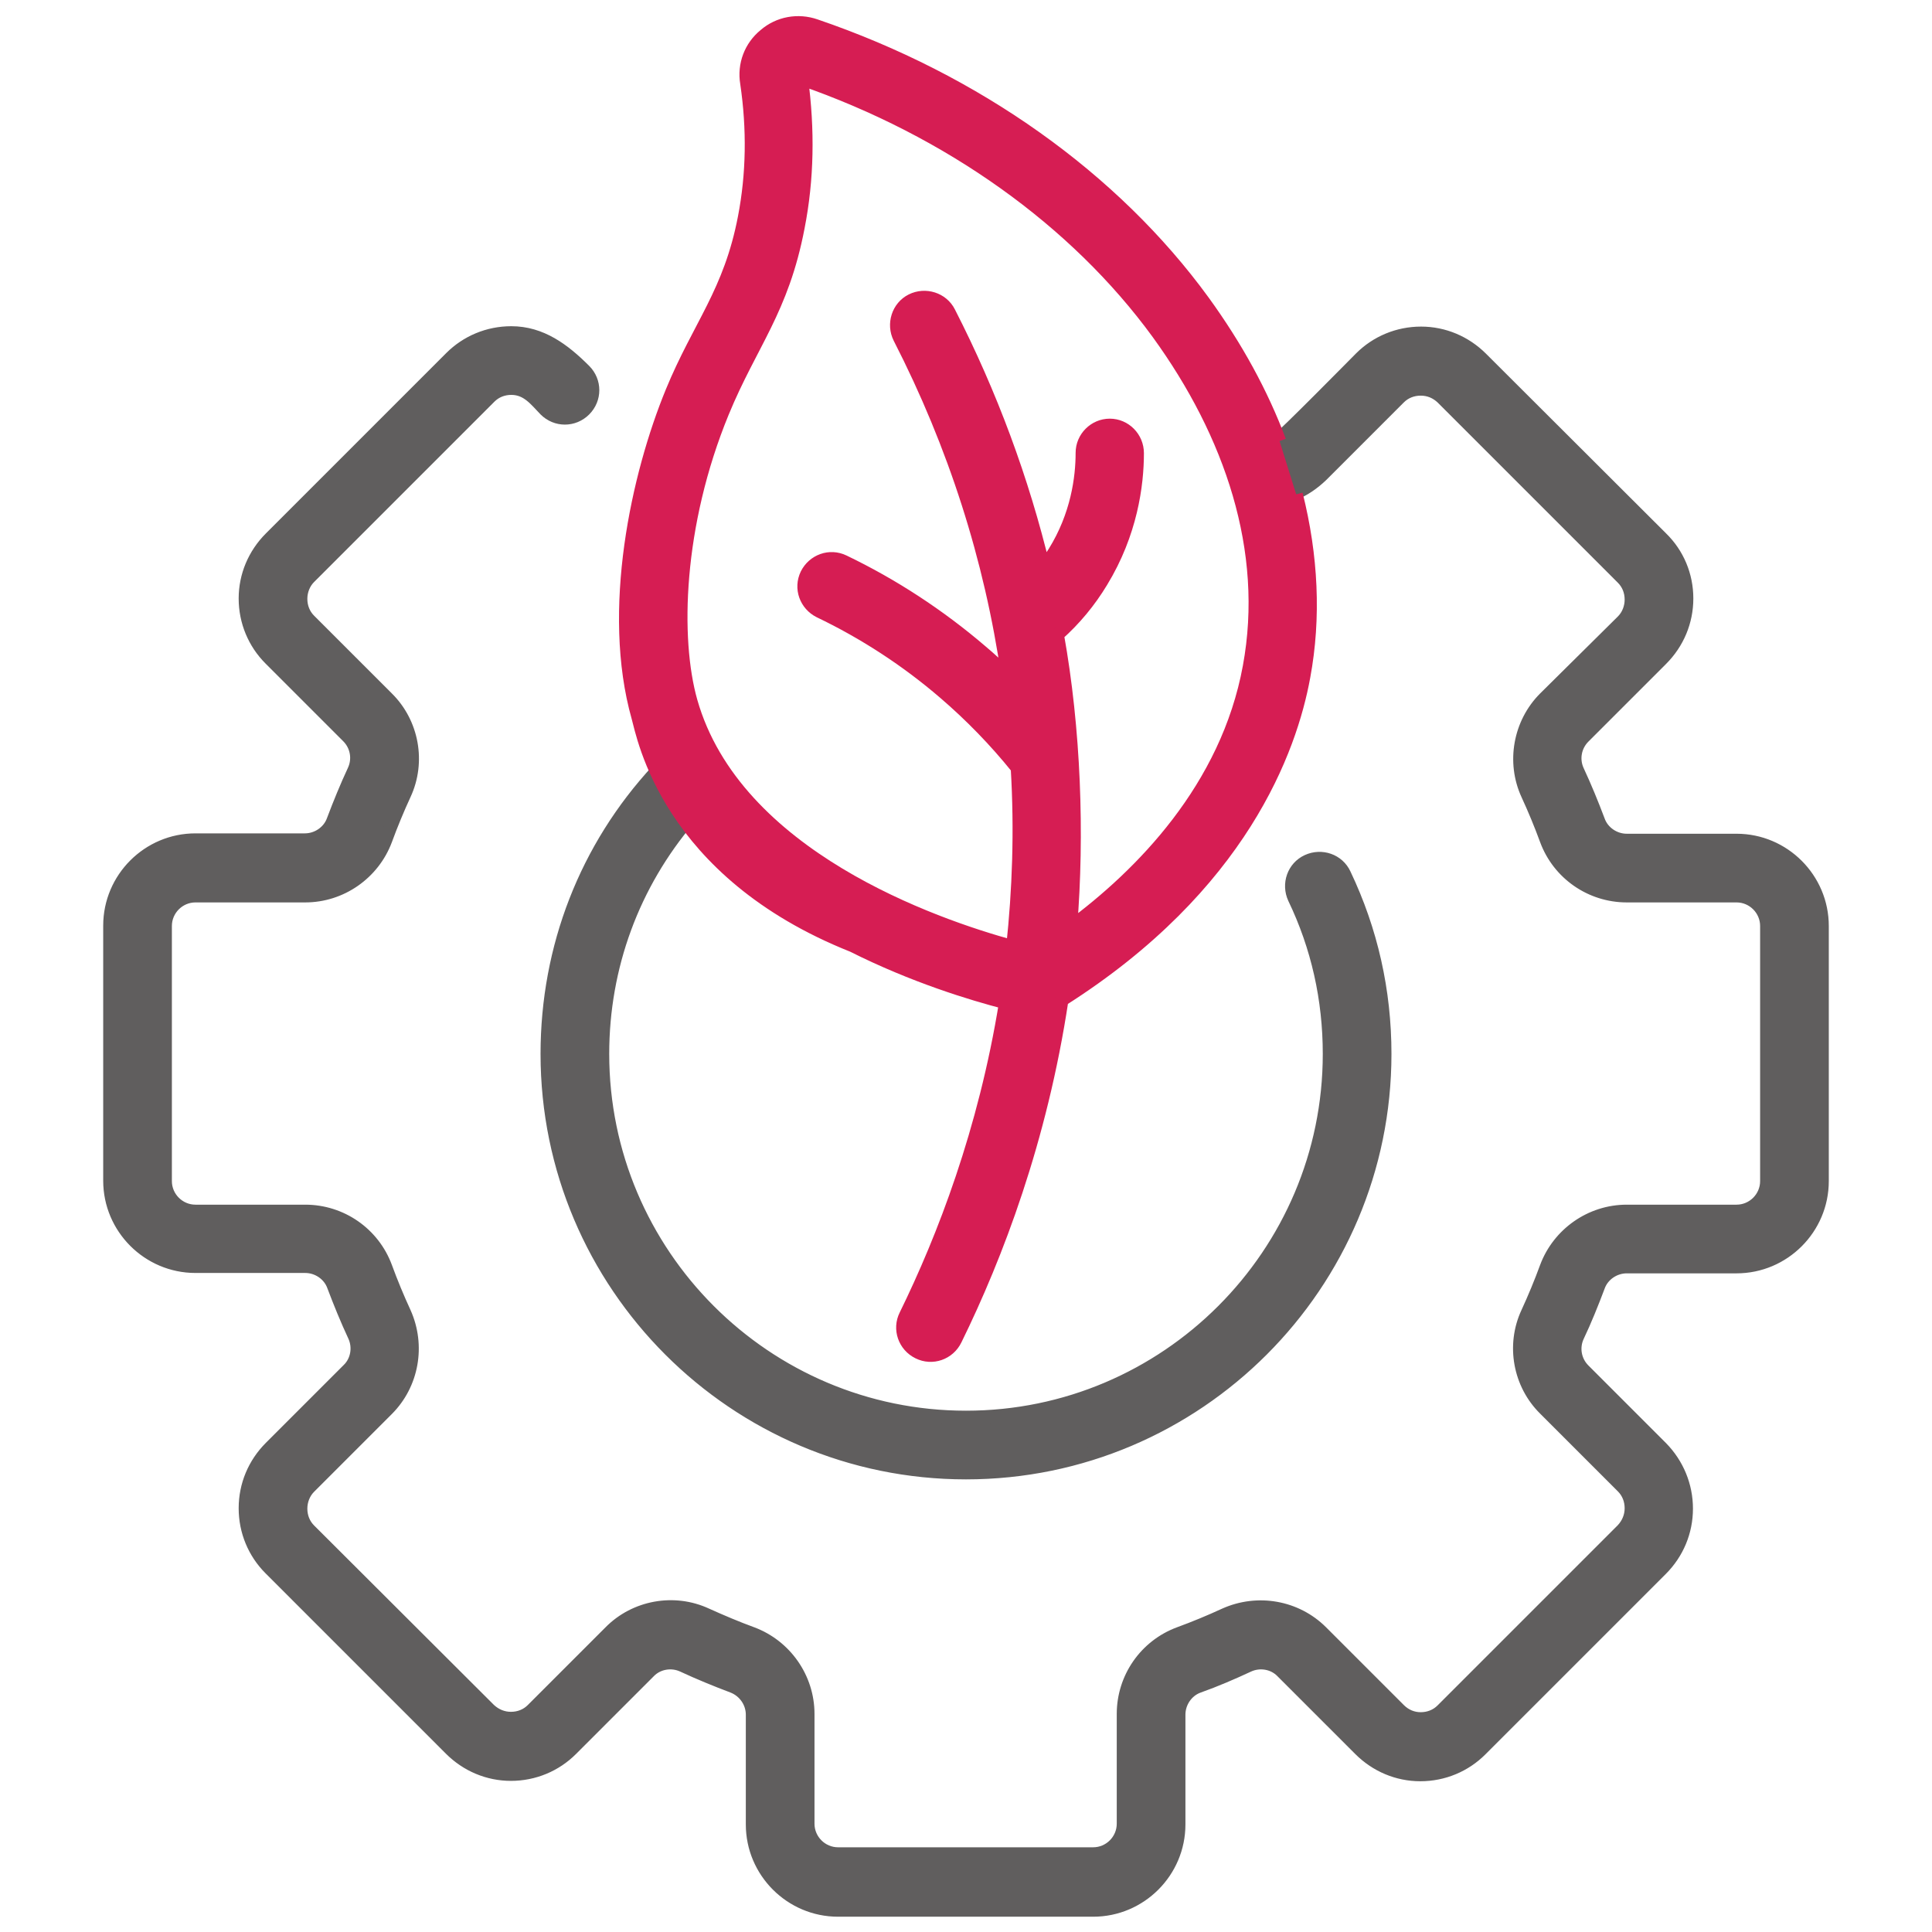
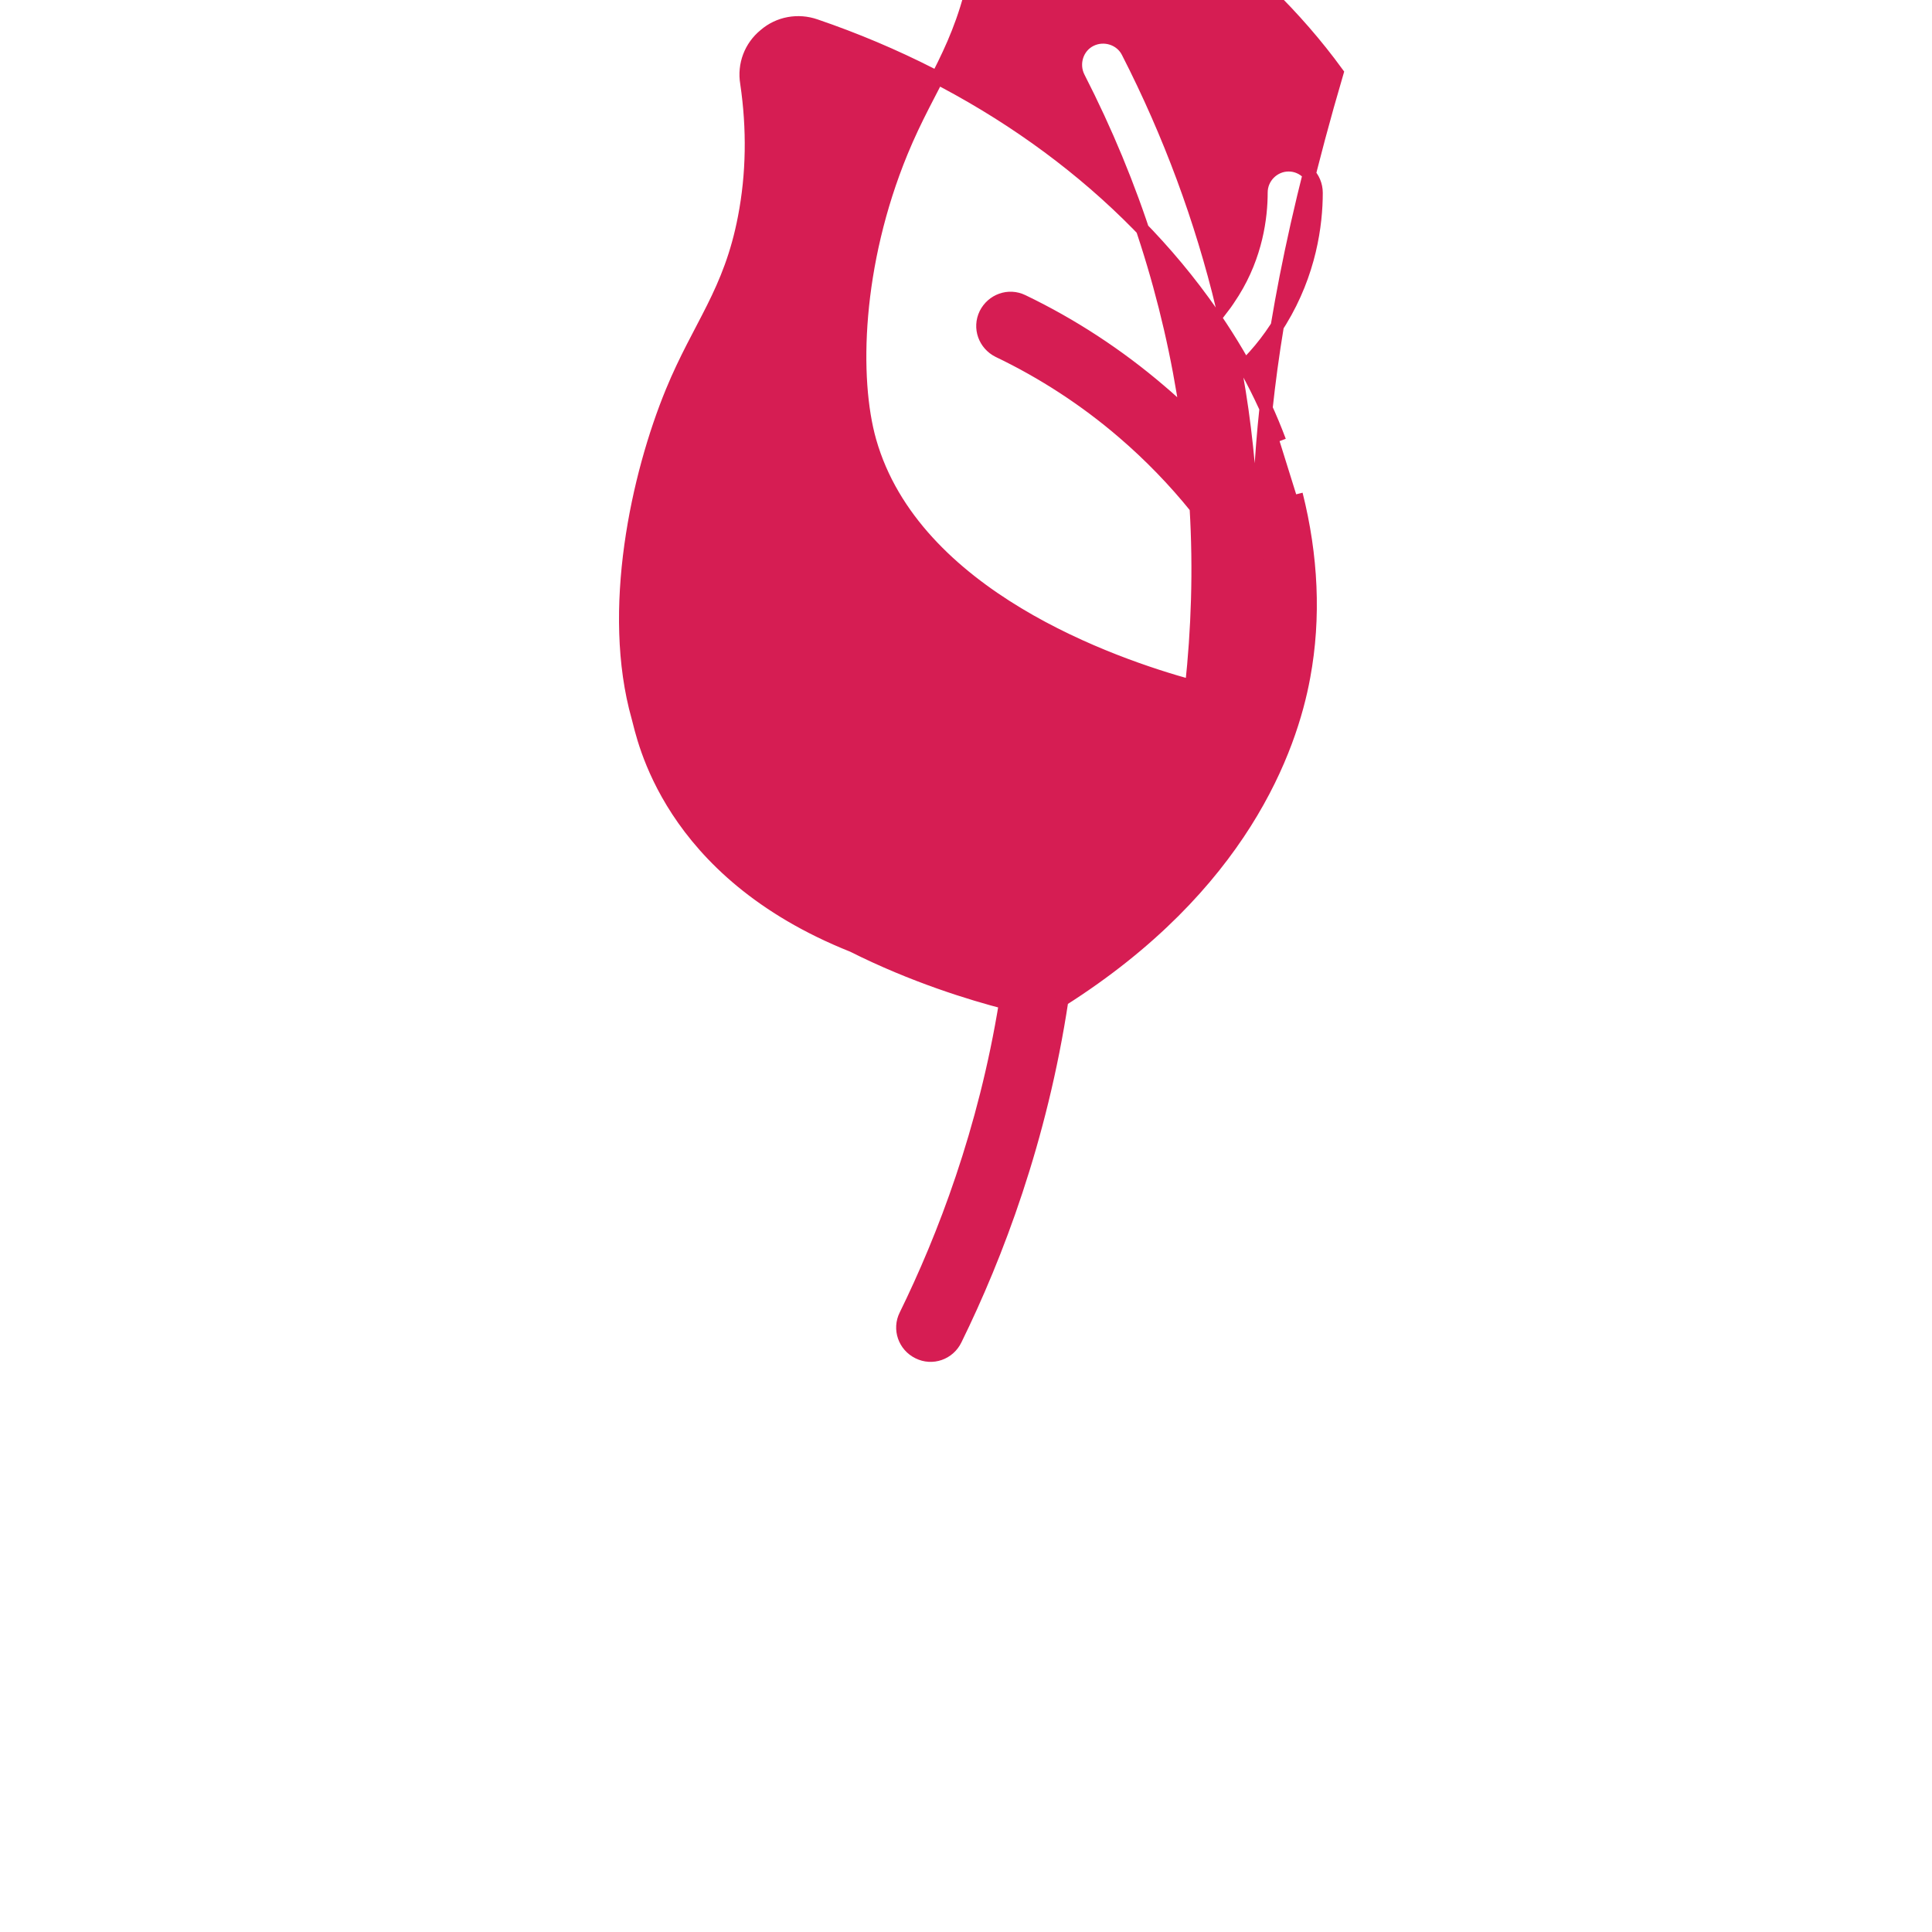
<svg xmlns="http://www.w3.org/2000/svg" version="1.1" id="Capa_1" x="0px" y="0px" viewBox="0 0 512 512" style="enable-background:new 0 0 512 512;" xml:space="preserve">
  <style type="text/css">
	.st0{fill:#605E5E;stroke:#605E5E;stroke-width:3.5;stroke-miterlimit:10;}
	.st1{fill:#D61D53;stroke:#D61D53;stroke-width:3.5;stroke-miterlimit:10;}
</style>
  <g>
-     <path class="st0" d="M343,130.8c2.7-1.1,5.1-2.8,7.2-4.8l20.6-20.6c1.5-1.5,3.5-2.3,5.7-2.3s4.1,0.8,5.7,2.3l47.8,47.8   c1.5,1.5,2.3,3.5,2.3,5.7c0,2.1-0.8,4.2-2.3,5.7L409.4,185c-6.7,6.7-8.5,17-4.6,25.5c1.8,3.9,3.5,8,5,12.1   c3.3,8.9,11.8,14.8,21.3,14.8h29.1c4.4,0,8,3.6,8,8v67.6c0,4.4-3.6,8-8,8h-29.1c-9.5,0-18,6-21.3,14.8c-1.5,4.1-3.2,8.2-5,12.1   c-4,8.6-2.1,18.9,4.6,25.5l20.6,20.6c1.5,1.5,2.3,3.5,2.3,5.7c0,2.1-0.8,4.1-2.3,5.7l-47.8,47.8c-1.5,1.5-3.5,2.3-5.7,2.3   c-2.1,0-4.1-0.8-5.7-2.4l-20.6-20.6c-6.7-6.7-16.9-8.5-25.6-4.6c-3.9,1.8-8,3.5-12.1,5c-8.9,3.3-14.8,11.8-14.8,21.3v29.1   c0,4.4-3.6,8-8,8h-67.6c-4.4,0-8-3.6-8-8v-29.1c0-9.5-6-18-14.8-21.3c-4.1-1.5-8.1-3.2-12.1-5c-8.6-4-18.9-2.1-25.5,4.6l-20.6,20.6   c-1.5,1.5-3.5,2.3-5.7,2.3c-2.1,0-4.1-0.8-5.7-2.3L82,405.5c-1.5-1.5-2.3-3.5-2.3-5.7c0-2.1,0.8-4.2,2.3-5.7l20.6-20.6   c6.7-6.7,8.5-16.9,4.6-25.6c-1.8-3.9-3.5-8-5-12.1c-3.3-8.9-11.8-14.8-21.3-14.8H51.8c-4.4,0-8-3.6-8-8v-67.6c0-4.4,3.6-8,8-8h29.1   c9.5,0,18-6,21.3-14.8c1.5-4.1,3.2-8.2,5-12.1c4-8.6,2.1-18.9-4.6-25.5L82,164.4c-1.5-1.5-2.3-3.5-2.3-5.7c0-2.1,0.8-4.2,2.3-5.7   l47.8-47.8c1.5-1.5,3.5-2.3,5.7-2.3c4.2,0,6.4,3,9,5.7c2.9,2.9,7.5,2.9,10.4,0c2.9-2.9,2.9-7.5,0-10.4c-5.5-5.5-11.5-10-19.4-10   c-6.1,0-11.8,2.4-16,6.6l-47.8,47.8c-4.3,4.3-6.7,10-6.7,16c0,6.1,2.4,11.8,6.6,16l20.6,20.6c2.4,2.4,3,6,1.6,9   c-2,4.3-3.8,8.7-5.5,13.2c-1.1,3.1-4.2,5.2-7.5,5.2H51.8c-12.5,0-22.7,10.2-22.7,22.7v67.6c0,12.5,10.2,22.7,22.7,22.7h29.1   c3.3,0,6.4,2.1,7.5,5.2c1.7,4.5,3.5,8.9,5.5,13.2c1.4,3,0.8,6.7-1.6,9l-20.6,20.6c-4.3,4.3-6.7,10-6.7,16.1c0,6.1,2.4,11.8,6.6,16   l47.8,47.8c4.3,4.3,10,6.7,16,6.7c6.1,0,11.8-2.4,16-6.6l20.6-20.6c2.3-2.4,6-3,9-1.6c4.3,2,8.7,3.8,13.2,5.5   c3.1,1.2,5.2,4.2,5.2,7.5v29.1c0,12.5,10.2,22.7,22.7,22.7h67.6c12.5,0,22.7-10.2,22.7-22.7v-29.1c0-3.3,2.1-6.4,5.2-7.5   c4.5-1.6,8.9-3.5,13.2-5.5c3-1.4,6.7-0.8,9,1.6l20.6,20.6c4.3,4.3,10,6.7,16,6.7c6.1,0,11.8-2.4,16-6.6l47.8-47.8   c4.3-4.3,6.7-10,6.7-16.1c0-6.1-2.4-11.8-6.6-16.1l-20.6-20.6c-2.4-2.4-3-6-1.6-9c2-4.2,3.8-8.7,5.5-13.2c1.1-3.1,4.2-5.2,7.5-5.2   h29.1c12.5,0,22.7-10.2,22.7-22.7v-67.6c0-12.5-10.2-22.7-22.7-22.7h0h-29.1c-3.3,0-6.4-2.1-7.5-5.2c-1.7-4.5-3.5-8.9-5.5-13.2   c-1.4-3-0.8-6.6,1.6-9l20.6-20.6c4.3-4.3,6.7-10,6.7-16.1c0-6.1-2.4-11.8-6.7-16L392.6,95c-4.3-4.3-10-6.7-16-6.7   c-6.1,0-11.8,2.4-16,6.6c-1.1,1.1-20.6,20.9-21.9,21.6 M174.3,204.1c-19,20.5-29.3,47-29.3,75.2c0,61.2,49.8,111,111,111   s111-49.8,111-111c0-16.7-3.6-32.7-10.7-47.6c-1.7-3.7-6.1-5.2-9.8-3.5c-3.7,1.7-5.2,6.1-3.5,9.8c6.2,12.9,9.3,26.8,9.3,41.3   c0,53.1-43.2,96.3-96.3,96.3s-96.3-43.2-96.3-96.3c0-23.2,8.1-45,22.9-62.4" />
-   </g>
+     </g>
  <g>
-     <path class="st1" d="M339.1,116.9c-4.7-12.6-11.5-25-20.2-37c-23.8-32.7-60.3-58.6-102.8-73.1c-4.6-1.6-9.7-0.7-13.4,2.5   c-3.8,3.1-5.6,7.9-4.8,12.7c1.8,12.2,1.6,24.2-0.6,35.6c-3.8,19.9-12,28.7-19.2,46.2c-9.1,22.1-17,58-9,86.3   c1.4,4.9,7.7,40.9,56.9,60.5c16.1,8.1,31.6,12.8,40.5,15.1c-5.5,34-16.4,62.3-26.5,82.9c-1.8,3.6-0.3,8,3.4,9.8   c3.6,1.8,8,0.3,9.8-3.4c10.9-22.2,22.6-52.9,28.2-90c47.6-30.2,60.6-66.5,64.1-85.7c2.9-15.6,2.1-32-2-48.3 M331.1,176.7   c-5.9,32.2-28.7,55.2-47.4,69c2-24.6,1-52.5-3.5-77.5c4.6-4.1,8.5-8.8,11.7-14.1c7.8-12.8,9.5-25.6,9.5-34c0-4.1-3.3-7.4-7.3-7.4h0   c-4,0-7.3,3.3-7.3,7.3c0,6.6-1.3,16.6-7.4,26.4c-0.9,1.4-1.8,2.8-2.8,4.1c-5.6-23.3-14-46-25.1-67.7c-1.8-3.6-6.3-5-9.9-3.2   c-3.6,1.8-5,6.3-3.2,9.9c14.6,28.5,24.2,58.5,28.7,89.6c-2.3-2.3-4.7-4.5-7.2-6.6c-11-9.4-23.2-17.4-36.3-23.7   c-3.7-1.8-8-0.2-9.8,3.4c-1.8,3.7-0.2,8,3.4,9.8c11.9,5.7,23.1,13,33.1,21.6c7,6,13.5,12.7,19.3,19.9c1,16.7,0.4,32.5-1.2,47.4   c-20.8-5.7-73.6-23.9-85.3-65c-4.7-16.6-3.9-46.8,8.4-76.7c7.5-18.2,15.8-27,20-49c2.5-12.7,2.7-25.9,0.9-39.3   c39.2,13.6,72.7,37.5,94.5,67.4C326.2,114.9,336.8,145.8,331.1,176.7L331.1,176.7z" />
+     <path class="st1" d="M339.1,116.9c-4.7-12.6-11.5-25-20.2-37c-23.8-32.7-60.3-58.6-102.8-73.1c-4.6-1.6-9.7-0.7-13.4,2.5   c-3.8,3.1-5.6,7.9-4.8,12.7c1.8,12.2,1.6,24.2-0.6,35.6c-3.8,19.9-12,28.7-19.2,46.2c-9.1,22.1-17,58-9,86.3   c1.4,4.9,7.7,40.9,56.9,60.5c16.1,8.1,31.6,12.8,40.5,15.1c-5.5,34-16.4,62.3-26.5,82.9c-1.8,3.6-0.3,8,3.4,9.8   c3.6,1.8,8,0.3,9.8-3.4c10.9-22.2,22.6-52.9,28.2-90c47.6-30.2,60.6-66.5,64.1-85.7c2.9-15.6,2.1-32-2-48.3 M331.1,176.7   c2-24.6,1-52.5-3.5-77.5c4.6-4.1,8.5-8.8,11.7-14.1c7.8-12.8,9.5-25.6,9.5-34c0-4.1-3.3-7.4-7.3-7.4h0   c-4,0-7.3,3.3-7.3,7.3c0,6.6-1.3,16.6-7.4,26.4c-0.9,1.4-1.8,2.8-2.8,4.1c-5.6-23.3-14-46-25.1-67.7c-1.8-3.6-6.3-5-9.9-3.2   c-3.6,1.8-5,6.3-3.2,9.9c14.6,28.5,24.2,58.5,28.7,89.6c-2.3-2.3-4.7-4.5-7.2-6.6c-11-9.4-23.2-17.4-36.3-23.7   c-3.7-1.8-8-0.2-9.8,3.4c-1.8,3.7-0.2,8,3.4,9.8c11.9,5.7,23.1,13,33.1,21.6c7,6,13.5,12.7,19.3,19.9c1,16.7,0.4,32.5-1.2,47.4   c-20.8-5.7-73.6-23.9-85.3-65c-4.7-16.6-3.9-46.8,8.4-76.7c7.5-18.2,15.8-27,20-49c2.5-12.7,2.7-25.9,0.9-39.3   c39.2,13.6,72.7,37.5,94.5,67.4C326.2,114.9,336.8,145.8,331.1,176.7L331.1,176.7z" />
  </g>
</svg>